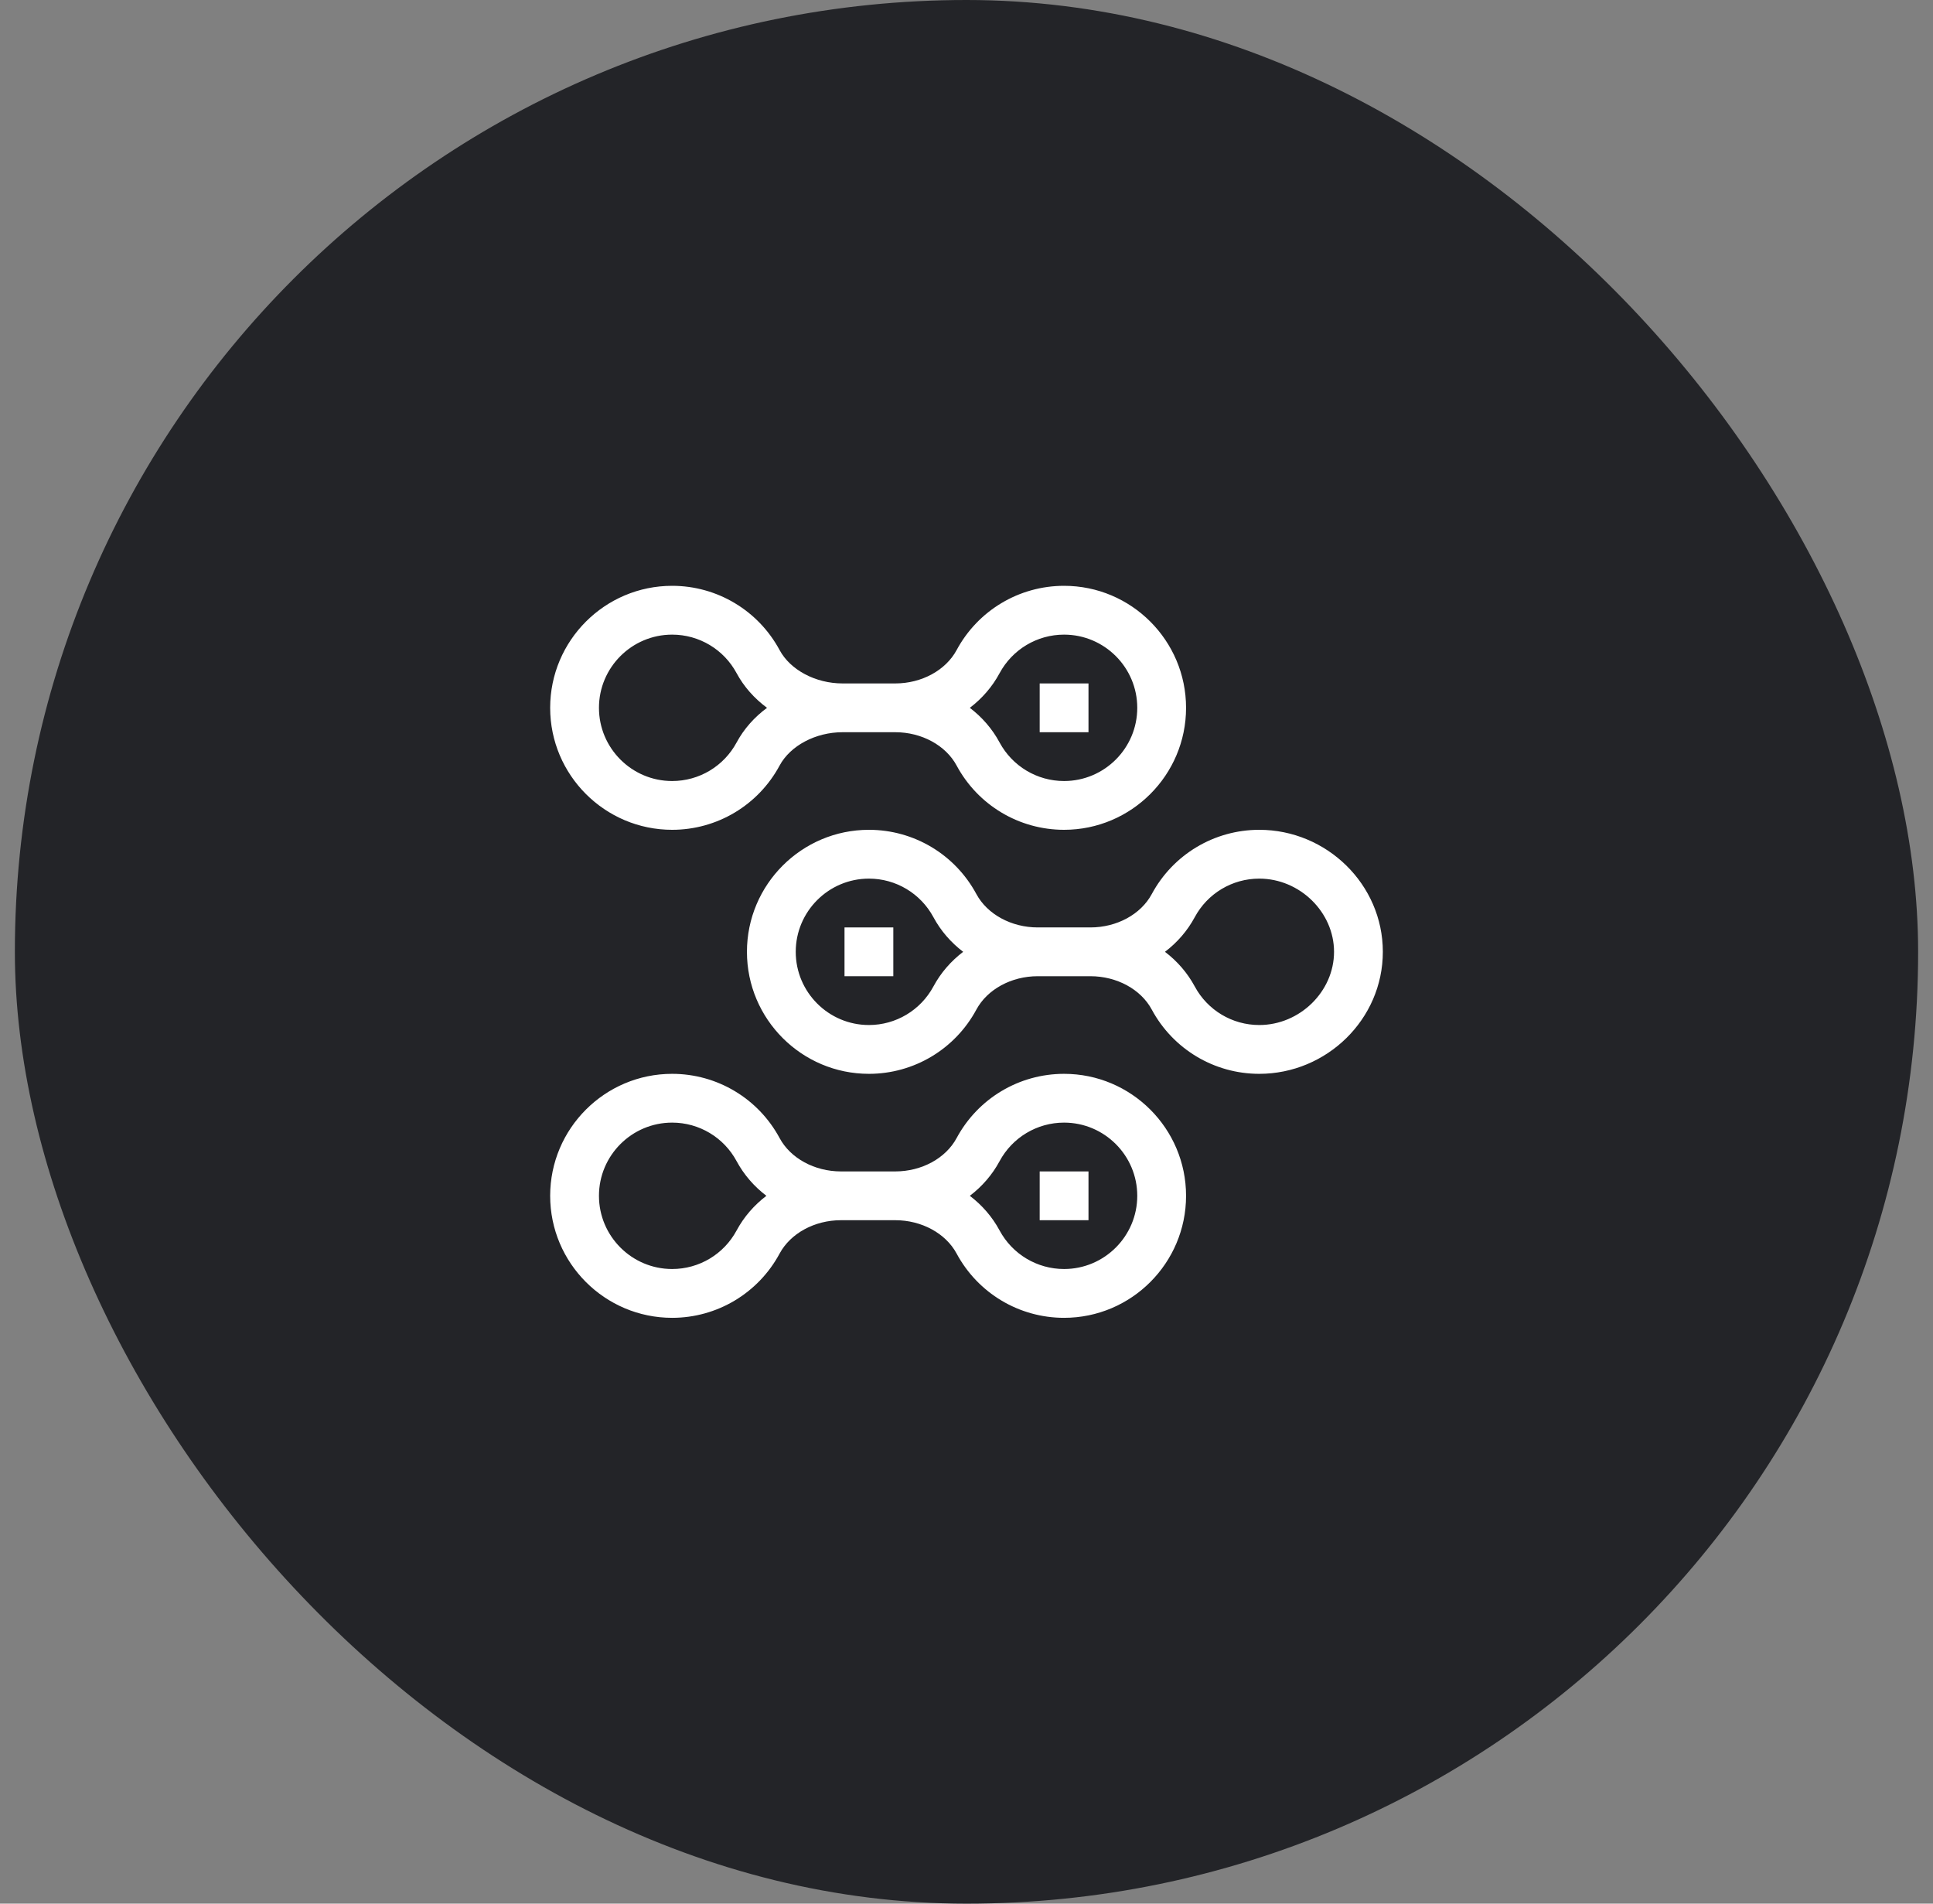
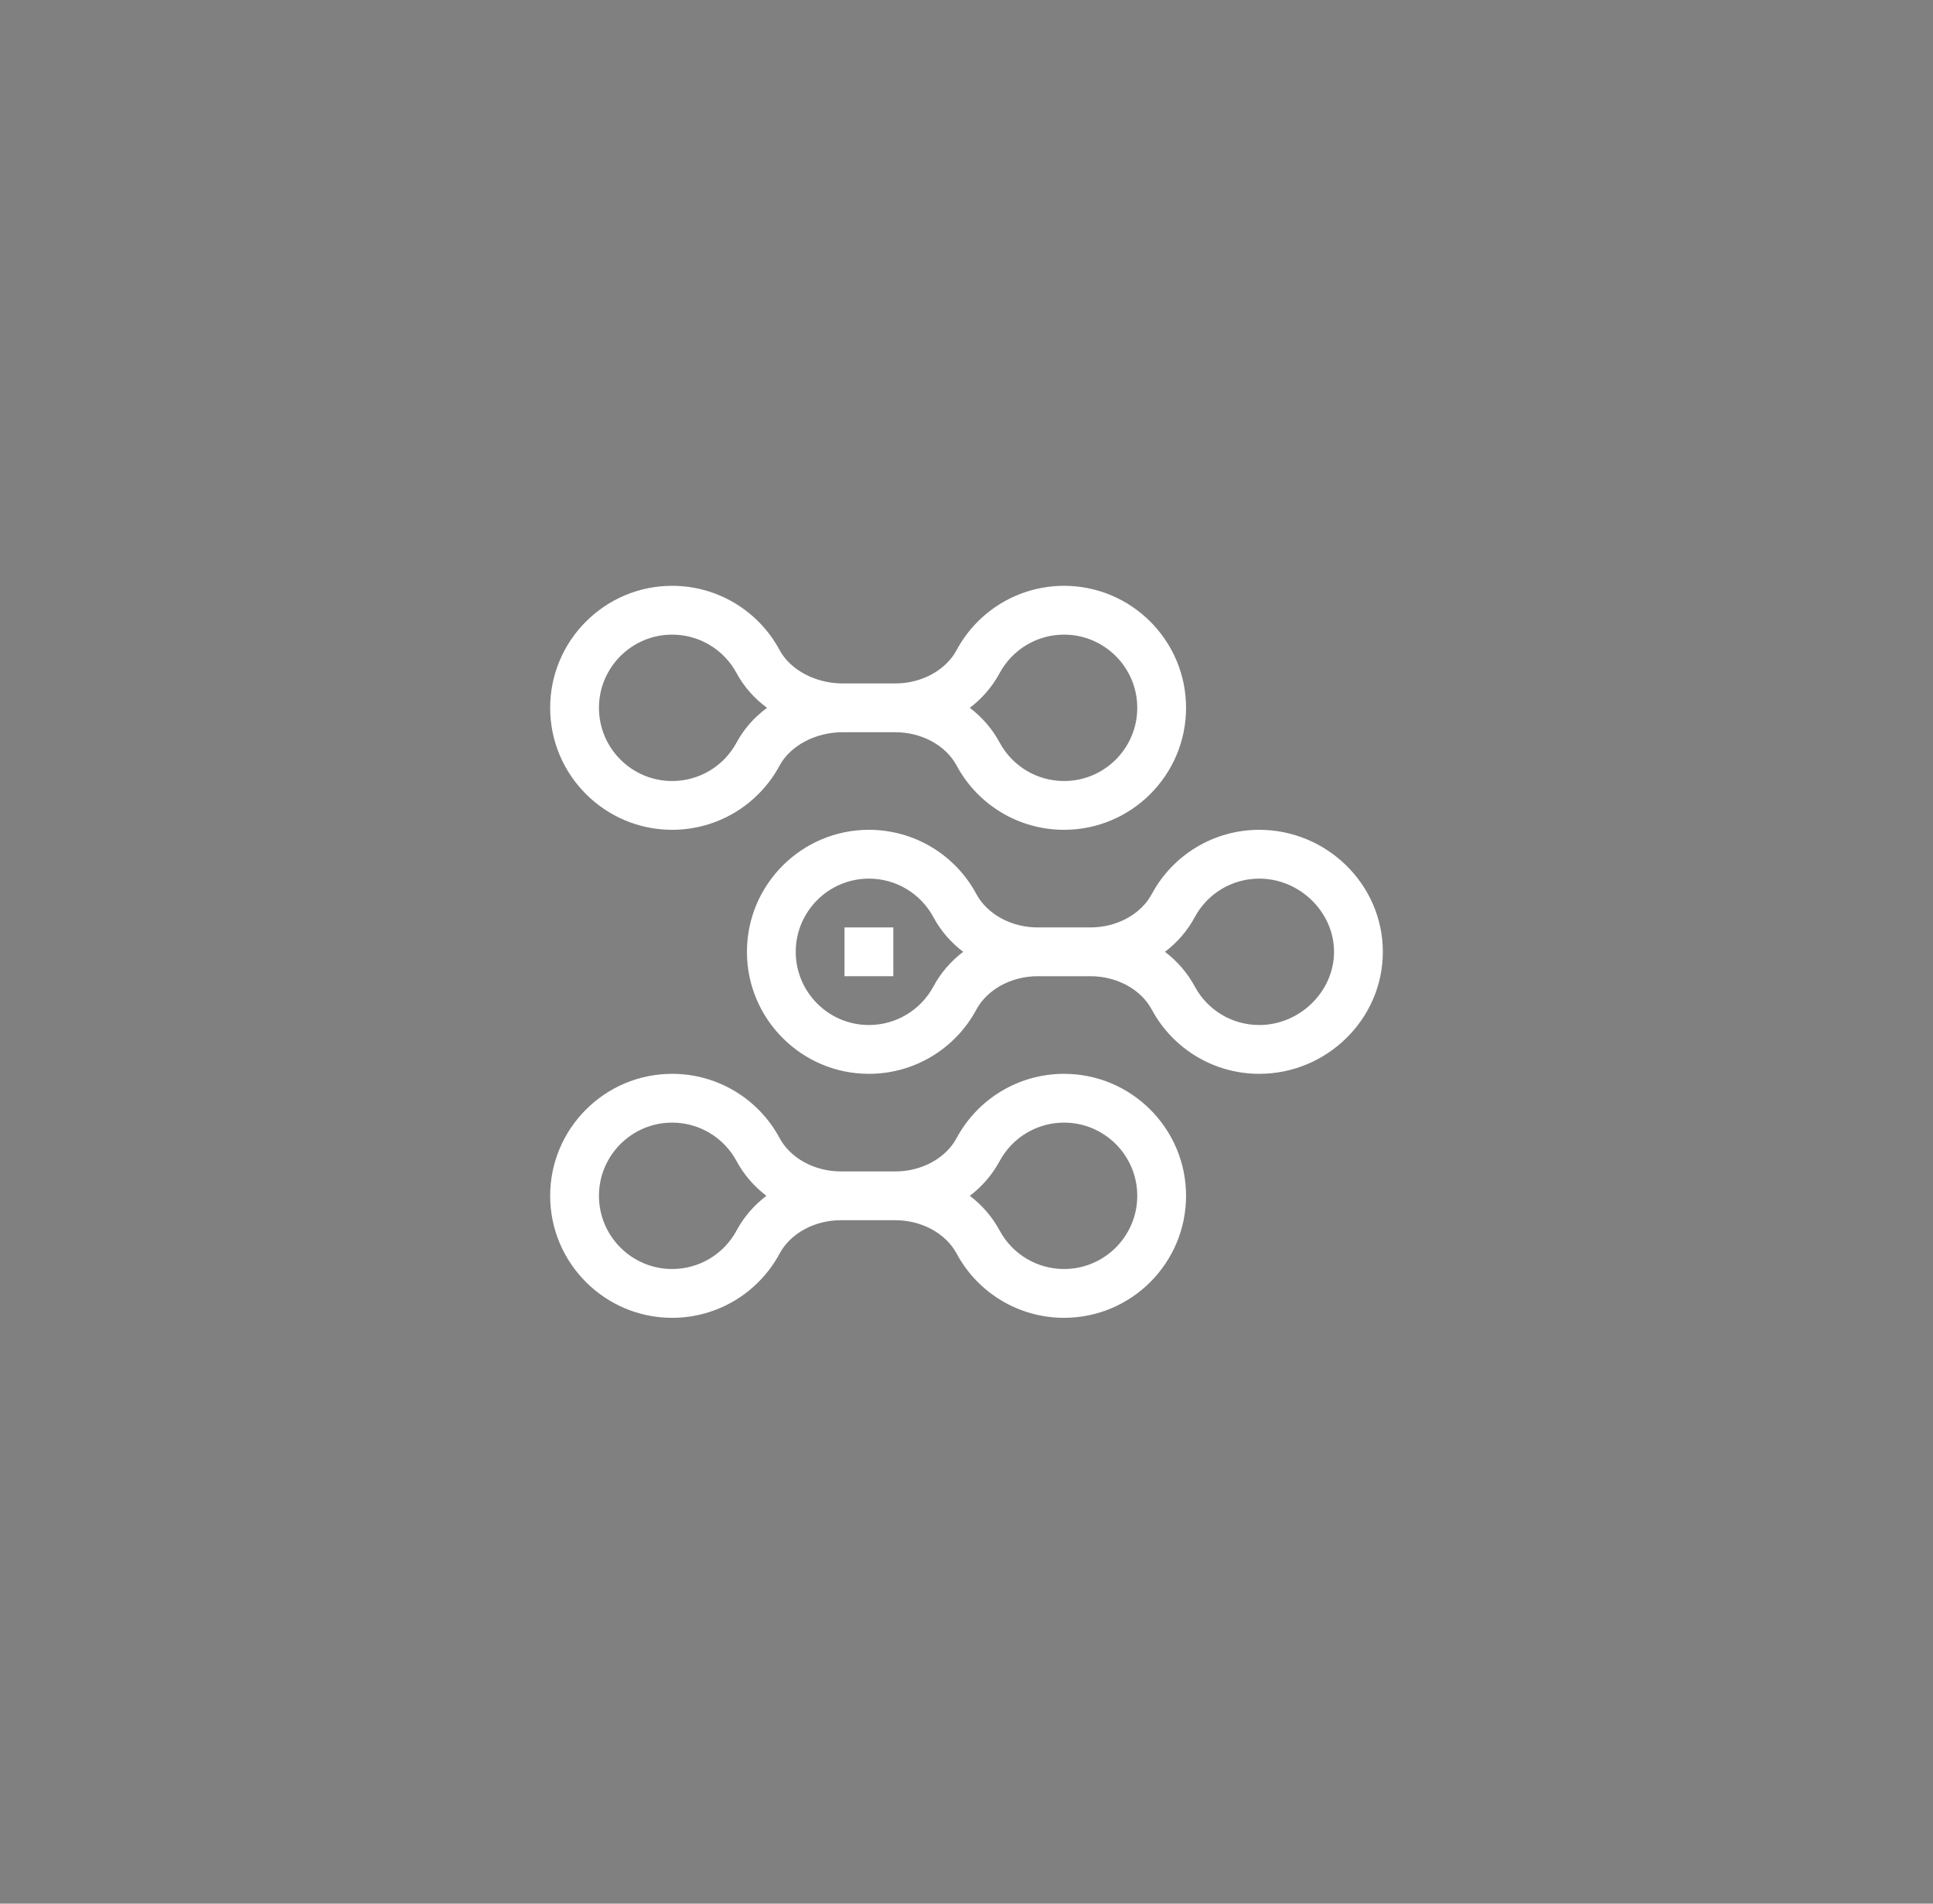
<svg xmlns="http://www.w3.org/2000/svg" width="65" height="64" viewBox="0 0 65 64" fill="none">
  <rect x="0" y="0" width="65" height="64" fill="#808080" stroke="none" />
-   <rect x="0.5" width="64" height="64" rx="32" fill="#232428" />
  <g clip-path="url(#clip0_92_5713)">
    <path d="M22.602 27.898C24.113 27.898 25.498 27.071 26.215 25.738C26.576 25.068 27.427 24.617 28.332 24.617H30.105C30.991 24.617 31.801 25.057 32.168 25.738C32.885 27.071 34.269 27.898 35.781 27.898C38.043 27.898 39.883 26.058 39.883 23.797C39.883 21.535 38.043 19.695 35.781 19.695C34.269 19.695 32.885 20.523 32.168 21.855C31.801 22.536 30.991 22.977 30.105 22.977C29.485 22.977 28.952 22.977 28.332 22.977C27.427 22.977 26.576 22.526 26.215 21.855C25.498 20.523 24.113 19.695 22.602 19.695C20.34 19.695 18.5 21.535 18.5 23.797C18.5 26.058 20.34 27.898 22.602 27.898ZM33.612 22.633C34.043 21.833 34.874 21.336 35.781 21.336C37.138 21.336 38.242 22.44 38.242 23.797C38.242 25.154 37.138 26.258 35.781 26.258C34.874 26.258 34.043 25.761 33.612 24.961C33.366 24.503 33.023 24.11 32.612 23.797C33.023 23.484 33.366 23.091 33.612 22.633ZM22.602 21.336C23.509 21.336 24.34 21.833 24.77 22.633C25.015 23.088 25.367 23.482 25.792 23.797C25.367 24.111 25.015 24.506 24.77 24.961C24.34 25.761 23.509 26.258 22.602 26.258C21.245 26.258 20.141 25.154 20.141 23.797C20.141 22.44 21.245 21.336 22.602 21.336Z" fill="white" />
-     <path d="M34.961 22.977H36.602V24.617H34.961V22.977Z" fill="white" />
    <path d="M22.602 44.305C24.113 44.305 25.498 43.477 26.215 42.145C26.582 41.464 27.391 41.023 28.278 41.023H30.105C30.991 41.023 31.801 41.464 32.168 42.145C32.885 43.477 34.269 44.305 35.781 44.305C38.043 44.305 39.883 42.465 39.883 40.203C39.883 37.941 38.043 36.102 35.781 36.102C34.269 36.102 32.885 36.929 32.168 38.261C31.801 38.943 30.991 39.383 30.105 39.383C29.469 39.383 28.924 39.383 28.278 39.383C27.392 39.383 26.582 38.943 26.215 38.261C25.498 36.929 24.113 36.102 22.602 36.102C20.34 36.102 18.5 37.941 18.5 40.203C18.5 42.465 20.34 44.305 22.602 44.305ZM33.612 39.039C34.043 38.239 34.874 37.742 35.781 37.742C37.138 37.742 38.242 38.846 38.242 40.203C38.242 41.56 37.138 42.664 35.781 42.664C34.874 42.664 34.043 42.167 33.612 41.367C33.366 40.909 33.023 40.516 32.612 40.203C33.023 39.89 33.366 39.497 33.612 39.039ZM22.602 37.742C23.509 37.742 24.34 38.239 24.77 39.039C25.017 39.497 25.36 39.89 25.771 40.203C25.36 40.516 25.017 40.909 24.77 41.367C24.34 42.167 23.509 42.664 22.602 42.664C21.245 42.664 20.141 41.56 20.141 40.203C20.141 38.846 21.245 37.742 22.602 37.742Z" fill="white" />
-     <path d="M34.961 39.383H36.602V41.023H34.961V39.383Z" fill="white" />
    <path d="M38.73 30.058C38.364 30.74 37.554 31.18 36.667 31.18C36.048 31.18 35.515 31.18 34.895 31.18C34.009 31.18 33.199 30.739 32.832 30.058C32.115 28.726 30.731 27.898 29.219 27.898C26.957 27.898 25.117 29.738 25.117 32C25.117 34.262 26.957 36.102 29.219 36.102C30.731 36.102 32.115 35.274 32.832 33.942C33.199 33.261 34.009 32.82 34.895 32.82H36.667C37.554 32.82 38.364 33.26 38.73 33.942C39.447 35.274 40.832 36.102 42.344 36.102C44.611 36.102 46.5 34.268 46.5 32C46.5 29.733 44.611 27.898 42.344 27.898C40.832 27.898 39.447 28.726 38.73 30.058ZM31.388 33.164C30.957 33.964 30.126 34.461 29.219 34.461C27.862 34.461 26.758 33.357 26.758 32C26.758 30.643 27.862 29.539 29.219 29.539C30.126 29.539 30.957 30.036 31.388 30.836C31.634 31.294 31.977 31.687 32.388 32C31.977 32.313 31.634 32.706 31.388 33.164ZM40.175 30.836C40.605 30.036 41.436 29.539 42.344 29.539C43.707 29.539 44.859 30.666 44.859 32C44.859 33.334 43.707 34.461 42.344 34.461C41.436 34.461 40.605 33.964 40.175 33.164C39.928 32.706 39.586 32.313 39.174 32C39.586 31.687 39.928 31.294 40.175 30.836Z" fill="white" />
    <path d="M28.398 31.18H30.039V32.82H28.398V31.18Z" fill="white" />
  </g>
  <defs>
    <clipPath id="clip0_92_5713">
      <rect width="28" height="28" fill="white" transform="translate(18.5 18)" />
    </clipPath>
  </defs>
</svg>